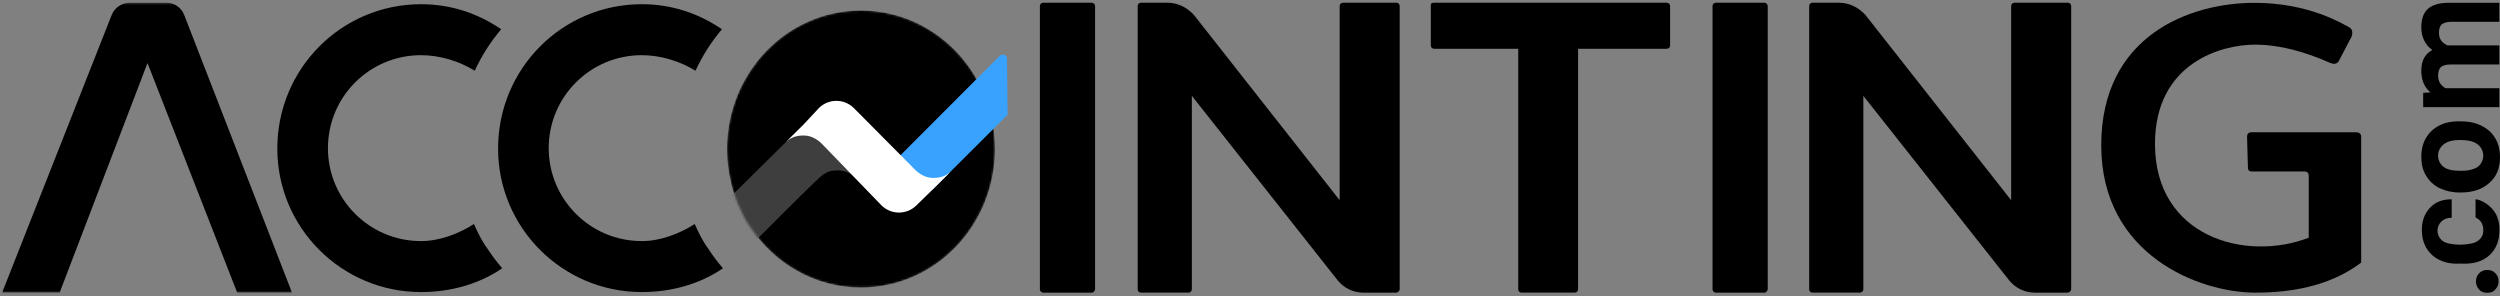
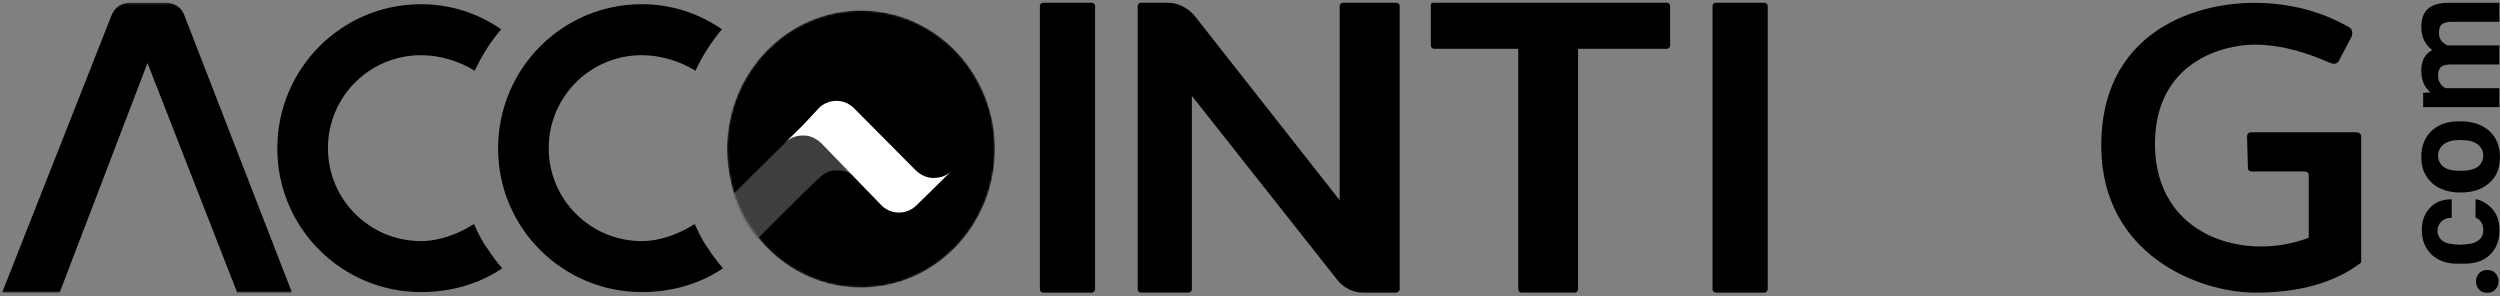
<svg xmlns="http://www.w3.org/2000/svg" width="1190" height="141" viewBox="0 0 1190 141" fill="none">
  <rect x="0" y="0" width="1190" height="141" fill="#808080" stroke="none" />
  <path fill-rule="evenodd" clip-rule="evenodd" d="M1152.98 44.22L1156.9 43.986C1153.85 41.438 1152.54 37.958 1152.54 33.556C1152.54 28.92 1154.28 25.675 1157.77 23.821C1154.29 21.268 1152.54 17.559 1152.54 12.911C1152.54 8.973 1153.63 5.957 1155.81 4.103C1157.99 2.248 1161.27 1.321 1165.63 1.321H1189.69V10.365H1166.62C1164.58 10.43 1163.22 10.883 1162.31 11.559C1161.41 12.235 1160.95 13.817 1160.95 15.622C1160.95 18.557 1162.31 20.363 1165.04 21.622H1189.7V30.682H1166.56C1164.48 30.682 1162.86 31.14 1161.93 31.833C1161 32.753 1160.54 34.135 1160.54 35.978C1160.54 38.744 1161.7 40.587 1164.02 41.978H1189.7V50.994H1153.43V44.225L1152.98 44.22ZM1171.61 81.31C1175.01 81.31 1177.51 80.634 1179.32 79.505C1182.31 77.275 1182.93 73.04 1180.7 70.048C1180.31 69.523 1179.84 69.058 1179.32 68.667C1177.51 67.314 1174.79 66.637 1170.93 66.637C1167.53 66.637 1165.03 67.314 1163.22 68.667C1160.23 70.897 1159.61 75.131 1161.84 78.124C1162.23 78.649 1162.69 79.114 1163.22 79.505C1165.03 80.857 1167.76 81.31 1171.61 81.31ZM1170.93 91.624C1167.59 91.676 1164.29 90.973 1161.27 89.568C1158.57 88.282 1156.33 86.207 1154.83 83.617C1153.23 81.103 1152.54 78.13 1152.54 74.699C1152.54 69.894 1153.92 66.005 1156.9 62.803C1159.89 59.825 1163.8 57.998 1169.08 57.769H1171.61C1177.13 57.769 1181.5 59.367 1184.94 62.345C1188.16 65.318 1190 69.436 1190 74.699C1190 79.963 1188.39 84.075 1184.94 87.053C1181.73 90.026 1177.13 91.624 1171.38 91.624H1170.93ZM1182.04 109.526C1182.11 107.981 1181.63 106.46 1180.68 105.239C1179.77 104.11 1178.41 103.657 1178.36 103.428V94.853C1179.32 94.853 1181.37 95.53 1183.41 96.883C1185.38 98.21 1187.02 99.99 1188.17 102.075C1189.28 104.398 1189.82 106.951 1189.75 109.526C1189.75 114.49 1188.17 118.553 1184.99 121.488C1181.82 124.422 1177.28 125.775 1171.61 125.486H1170.93C1165.48 125.775 1161.18 124.422 1157.78 121.488C1154.6 118.553 1152.79 114.719 1152.79 109.526C1152.79 105.01 1154.15 101.622 1156.65 98.917C1159.14 96.212 1162.54 94.853 1167.01 94.853V103.657C1164.8 103.657 1163.19 104.333 1162.07 105.462C1159.67 107.824 1159.64 111.685 1162 114.086C1162.24 114.322 1162.49 114.539 1162.76 114.735C1164.34 115.864 1167.06 116.311 1170.47 116.475H1171.37C1175 116.311 1177.72 115.864 1179.31 114.735C1181.1 113.628 1182.15 111.631 1182.04 109.526ZM1183.92 139.356C1182.21 139.356 1180.99 138.903 1180.01 137.78C1178.06 135.593 1178.06 132.286 1180.01 130.1C1181.03 129.031 1182.45 128.456 1183.92 128.524C1185.64 128.524 1186.86 128.976 1187.83 130.1C1188.84 131.112 1189.37 132.496 1189.3 133.918C1189.33 135.333 1188.8 136.702 1187.83 137.736C1186.86 138.903 1185.64 139.356 1183.92 139.356Z" fill="black" />
  <path fill-rule="evenodd" clip-rule="evenodd" d="M664.504 139.302H649.085C644.256 139.339 639.679 137.15 636.676 133.367L567.323 45.621V137.753C567.274 138.588 566.603 139.251 565.768 139.29H543.078C542.229 139.29 541.54 138.602 541.54 137.753V2.853C541.534 2.005 542.217 1.31 543.067 1.304H543.078H555.863C560.701 1.304 565.321 3.72 568.408 7.239L637.68 95.305V2.853C637.677 2.002 638.365 1.308 639.218 1.304H639.223H664.711C665.561 1.304 666.25 1.994 666.25 2.842V137.753C666.103 138.615 665.377 139.257 664.504 139.302Z" fill="black" />
-   <path fill-rule="evenodd" clip-rule="evenodd" d="M984.133 139.302H968.714C963.885 139.339 959.308 137.15 956.305 133.367L886.952 45.621V137.753C886.903 138.588 886.233 139.251 885.398 139.29H862.707C861.858 139.29 861.169 138.602 861.169 137.753V2.853C861.163 2.005 861.847 1.31 862.696 1.304H862.707H875.492C880.33 1.304 884.95 3.72 888.037 7.239L957.309 95.305V2.853C957.306 2.002 957.994 1.308 958.847 1.304H958.852H984.341C985.191 1.304 985.879 1.994 985.879 2.842V137.753C985.732 138.615 985.006 139.257 984.133 139.302Z" fill="black" />
  <mask id="mask0" mask-type="alpha" maskUnits="userSpaceOnUse" x="1" y="1" width="138" height="139">
    <path d="M1 1.304H138.997V139.301H1V1.304Z" fill="white" />
  </mask>
  <g mask="url(#mask0)">
    <path fill-rule="evenodd" clip-rule="evenodd" d="M112.914 139.302L70.206 30.006L28.376 139.302H1L53.123 7.229C54.492 3.693 57.874 1.347 61.664 1.304H79.189C82.999 1.282 86.413 3.652 87.726 7.229L138.997 139.302H112.914Z" fill="black" />
  </g>
  <path fill-rule="evenodd" clip-rule="evenodd" d="M722.463 23.215H682.602C681.756 23.215 681.069 22.529 681.069 21.682V2.848C681.069 1.97 681.069 1.316 682.602 1.316H793.436C794.282 1.316 794.969 2.002 794.969 2.848V21.682C794.969 22.528 794.282 23.215 793.436 23.215H751.164V137.758C751.112 138.586 750.449 139.245 749.62 139.291H724.219C723.373 139.294 722.684 138.61 722.681 137.763V137.758V23.215H722.463Z" fill="black" />
  <path fill-rule="evenodd" clip-rule="evenodd" d="M519.75 139.301H496.509C495.688 139.245 495.036 138.589 494.986 137.768V2.849C494.98 2.002 495.663 1.31 496.509 1.304H496.52H519.75C520.57 1.367 521.217 2.027 521.261 2.849V137.758C521.054 138.635 520.399 139.301 519.75 139.301Z" fill="black" />
  <mask id="mask1" mask-type="alpha" maskUnits="userSpaceOnUse" x="346" y="5" width="128" height="132">
    <path d="M473.102 62.716C471.788 51.684 467.755 41.161 461.372 32.111C460.953 31.518 460.525 30.933 460.088 30.355C448.418 14.921 430.246 5 409.833 5C374.619 5 346.072 34.524 346.072 70.943C346.068 76.345 346.705 81.729 347.971 86.978C348.838 92.02 353.429 103.226 356.934 107.756L356.951 107.798C368.408 125.349 387.818 136.886 409.833 136.886C445.047 136.886 473.594 107.362 473.594 70.943C473.594 68.193 473.43 65.446 473.102 62.716Z" fill="white" />
  </mask>
  <g mask="url(#mask1)">
    <path d="M473.102 62.716C471.788 51.684 467.755 41.161 461.372 32.111C460.953 31.518 460.525 30.933 460.088 30.355C448.418 14.921 430.246 5 409.833 5C374.619 5 346.072 34.524 346.072 70.943C346.068 76.345 346.705 81.729 347.971 86.978C348.838 92.02 353.429 103.226 356.934 107.756L356.951 107.798C368.408 125.349 387.818 136.886 409.833 136.886C445.047 136.886 473.594 107.362 473.594 70.943C473.594 68.193 473.43 65.446 473.102 62.716Z" fill="black" />
    <path fill-rule="evenodd" clip-rule="evenodd" d="M342.207 115.592C337.666 111.051 337.666 103.689 342.207 99.147L383.395 58.422C400.471 76.954 408.55 85.756 407.633 84.829C405.358 82.53 402.201 81.106 398.711 81.106C395.85 81.106 393.921 81.522 391.102 83.675C389.222 85.11 378.406 95.749 358.652 115.592C354.111 120.133 346.748 120.133 342.207 115.592Z" fill="#3E3E3E" />
  </g>
-   <path fill-rule="evenodd" clip-rule="evenodd" d="M479.633 54.579L443.874 90.25L427.937 74.594L475.905 26.564C476.686 25.783 477.952 25.782 478.733 26.562C479.103 26.932 479.314 27.431 479.32 27.954L479.633 54.579Z" fill="#39A2FF" />
  <path fill-rule="evenodd" clip-rule="evenodd" d="M406.327 51.329L406.466 51.466L435.736 80.936L435.735 80.936L435.746 80.947C436.552 81.737 439.737 84.646 443.97 84.693C448.313 84.742 450.733 83.453 452.995 81.248L444.401 89.761L436.255 97.723C431.765 102.212 424.561 102.333 419.926 98.083L419.774 97.941L419.766 97.934C419.74 97.909 419.714 97.885 419.688 97.86L393.127 70.428C392.997 70.293 392.871 70.164 392.751 70.04L391.066 68.3C390.368 67.607 387.127 64.544 382.783 64.496C378.44 64.447 376.02 65.736 373.758 67.941L382.352 59.428L389.76 51.466C394.327 46.899 401.703 46.853 406.327 51.329Z" fill="white" />
  <path fill-rule="evenodd" clip-rule="evenodd" d="M839.924 139.301H816.683C815.862 139.245 815.211 138.589 815.161 137.768V2.849C815.154 2.002 815.836 1.31 816.683 1.304H816.694H839.924C840.744 1.367 841.391 2.027 841.435 2.849V137.758C841.228 138.635 840.573 139.301 839.924 139.301Z" fill="black" />
  <path fill-rule="evenodd" clip-rule="evenodd" d="M1117.84 12.759C1115.53 11.722 1099.59 1.348 1073.17 1.348C1042.34 1.348 1000.19 16.91 1000.19 69.196C1000.19 121.482 1046.95 139.301 1073.59 139.301C1100.22 139.301 1115.11 131.622 1123.92 124.984V65.034C1123.92 65.034 1124.13 62.956 1121.4 62.956H1071.7C1070.23 62.956 1069.6 63.79 1069.6 65.034C1069.6 66.071 1070.02 80.181 1070.02 80.181C1070.02 80.181 1070.02 81.632 1071.91 81.632H1097.29C1097.29 81.632 1098.96 81.632 1098.96 83.704V113.158C1068.76 124.776 1025.77 112.744 1025.77 68.547C1025.77 29.749 1057.65 21.246 1073.38 21.246C1089.74 21.246 1104.83 28.091 1109.24 29.973C1112.18 31.222 1113.22 29.144 1113.22 29.144L1119.51 17.122C1119.31 17.122 1120.77 14.199 1117.84 12.759Z" fill="black" />
  <path fill-rule="evenodd" clip-rule="evenodd" d="M305.505 2C319.777 2 332.626 6.399 343.643 13.929C338.618 19.847 334.369 26.486 331.06 33.677C323.799 29.132 314.444 26.264 305.505 26.264C280.998 26.264 261.188 46.043 261.188 70.511C261.188 94.979 280.998 114.758 305.505 114.758C314.294 114.758 323.486 111.253 330.694 106.636C331.091 107.537 331.499 108.429 331.914 109.302L332.414 110.34L332.919 111.354C334.356 114.192 335.831 116.702 337.183 118.448L337.206 118.503C339.315 121.733 341.631 124.807 344.134 127.705C333.227 135.153 319.753 139.022 305.505 139.022C267.723 139.022 237.089 108.437 237.089 70.715C237.089 32.586 267.723 2 305.505 2Z" fill="black" />
-   <path fill-rule="evenodd" clip-rule="evenodd" d="M200.416 2C214.688 2 227.537 6.399 238.554 13.929C233.529 19.847 229.281 26.486 225.971 33.677C218.71 29.132 209.355 26.264 200.416 26.264C175.909 26.264 156.099 46.043 156.099 70.511C156.099 94.979 175.909 114.758 200.416 114.758C209.205 114.758 218.397 111.253 225.605 106.636C226.002 107.537 226.41 108.429 226.825 109.302L227.325 110.34L227.83 111.354C229.267 114.192 230.743 116.702 232.094 118.448L232.117 118.503C234.226 121.733 236.542 124.807 239.045 127.705C228.138 135.153 214.664 139.022 200.416 139.022C162.634 139.022 132 108.437 132 70.715C132 32.586 162.634 2 200.416 2Z" fill="black" />
+   <path fill-rule="evenodd" clip-rule="evenodd" d="M200.416 2C214.688 2 227.537 6.399 238.554 13.929C233.529 19.847 229.281 26.486 225.971 33.677C218.71 29.132 209.355 26.264 200.416 26.264C175.909 26.264 156.099 46.043 156.099 70.511C156.099 94.979 175.909 114.758 200.416 114.758C209.205 114.758 218.397 111.253 225.605 106.636C226.002 107.537 226.41 108.429 226.825 109.302L227.325 110.34L227.83 111.354C229.267 114.192 230.743 116.702 232.094 118.448L232.117 118.503C234.226 121.733 236.542 124.807 239.045 127.705C228.138 135.153 214.664 139.022 200.416 139.022C162.634 139.022 132 108.437 132 70.715C132 32.586 162.634 2 200.416 2" fill="black" />
</svg>